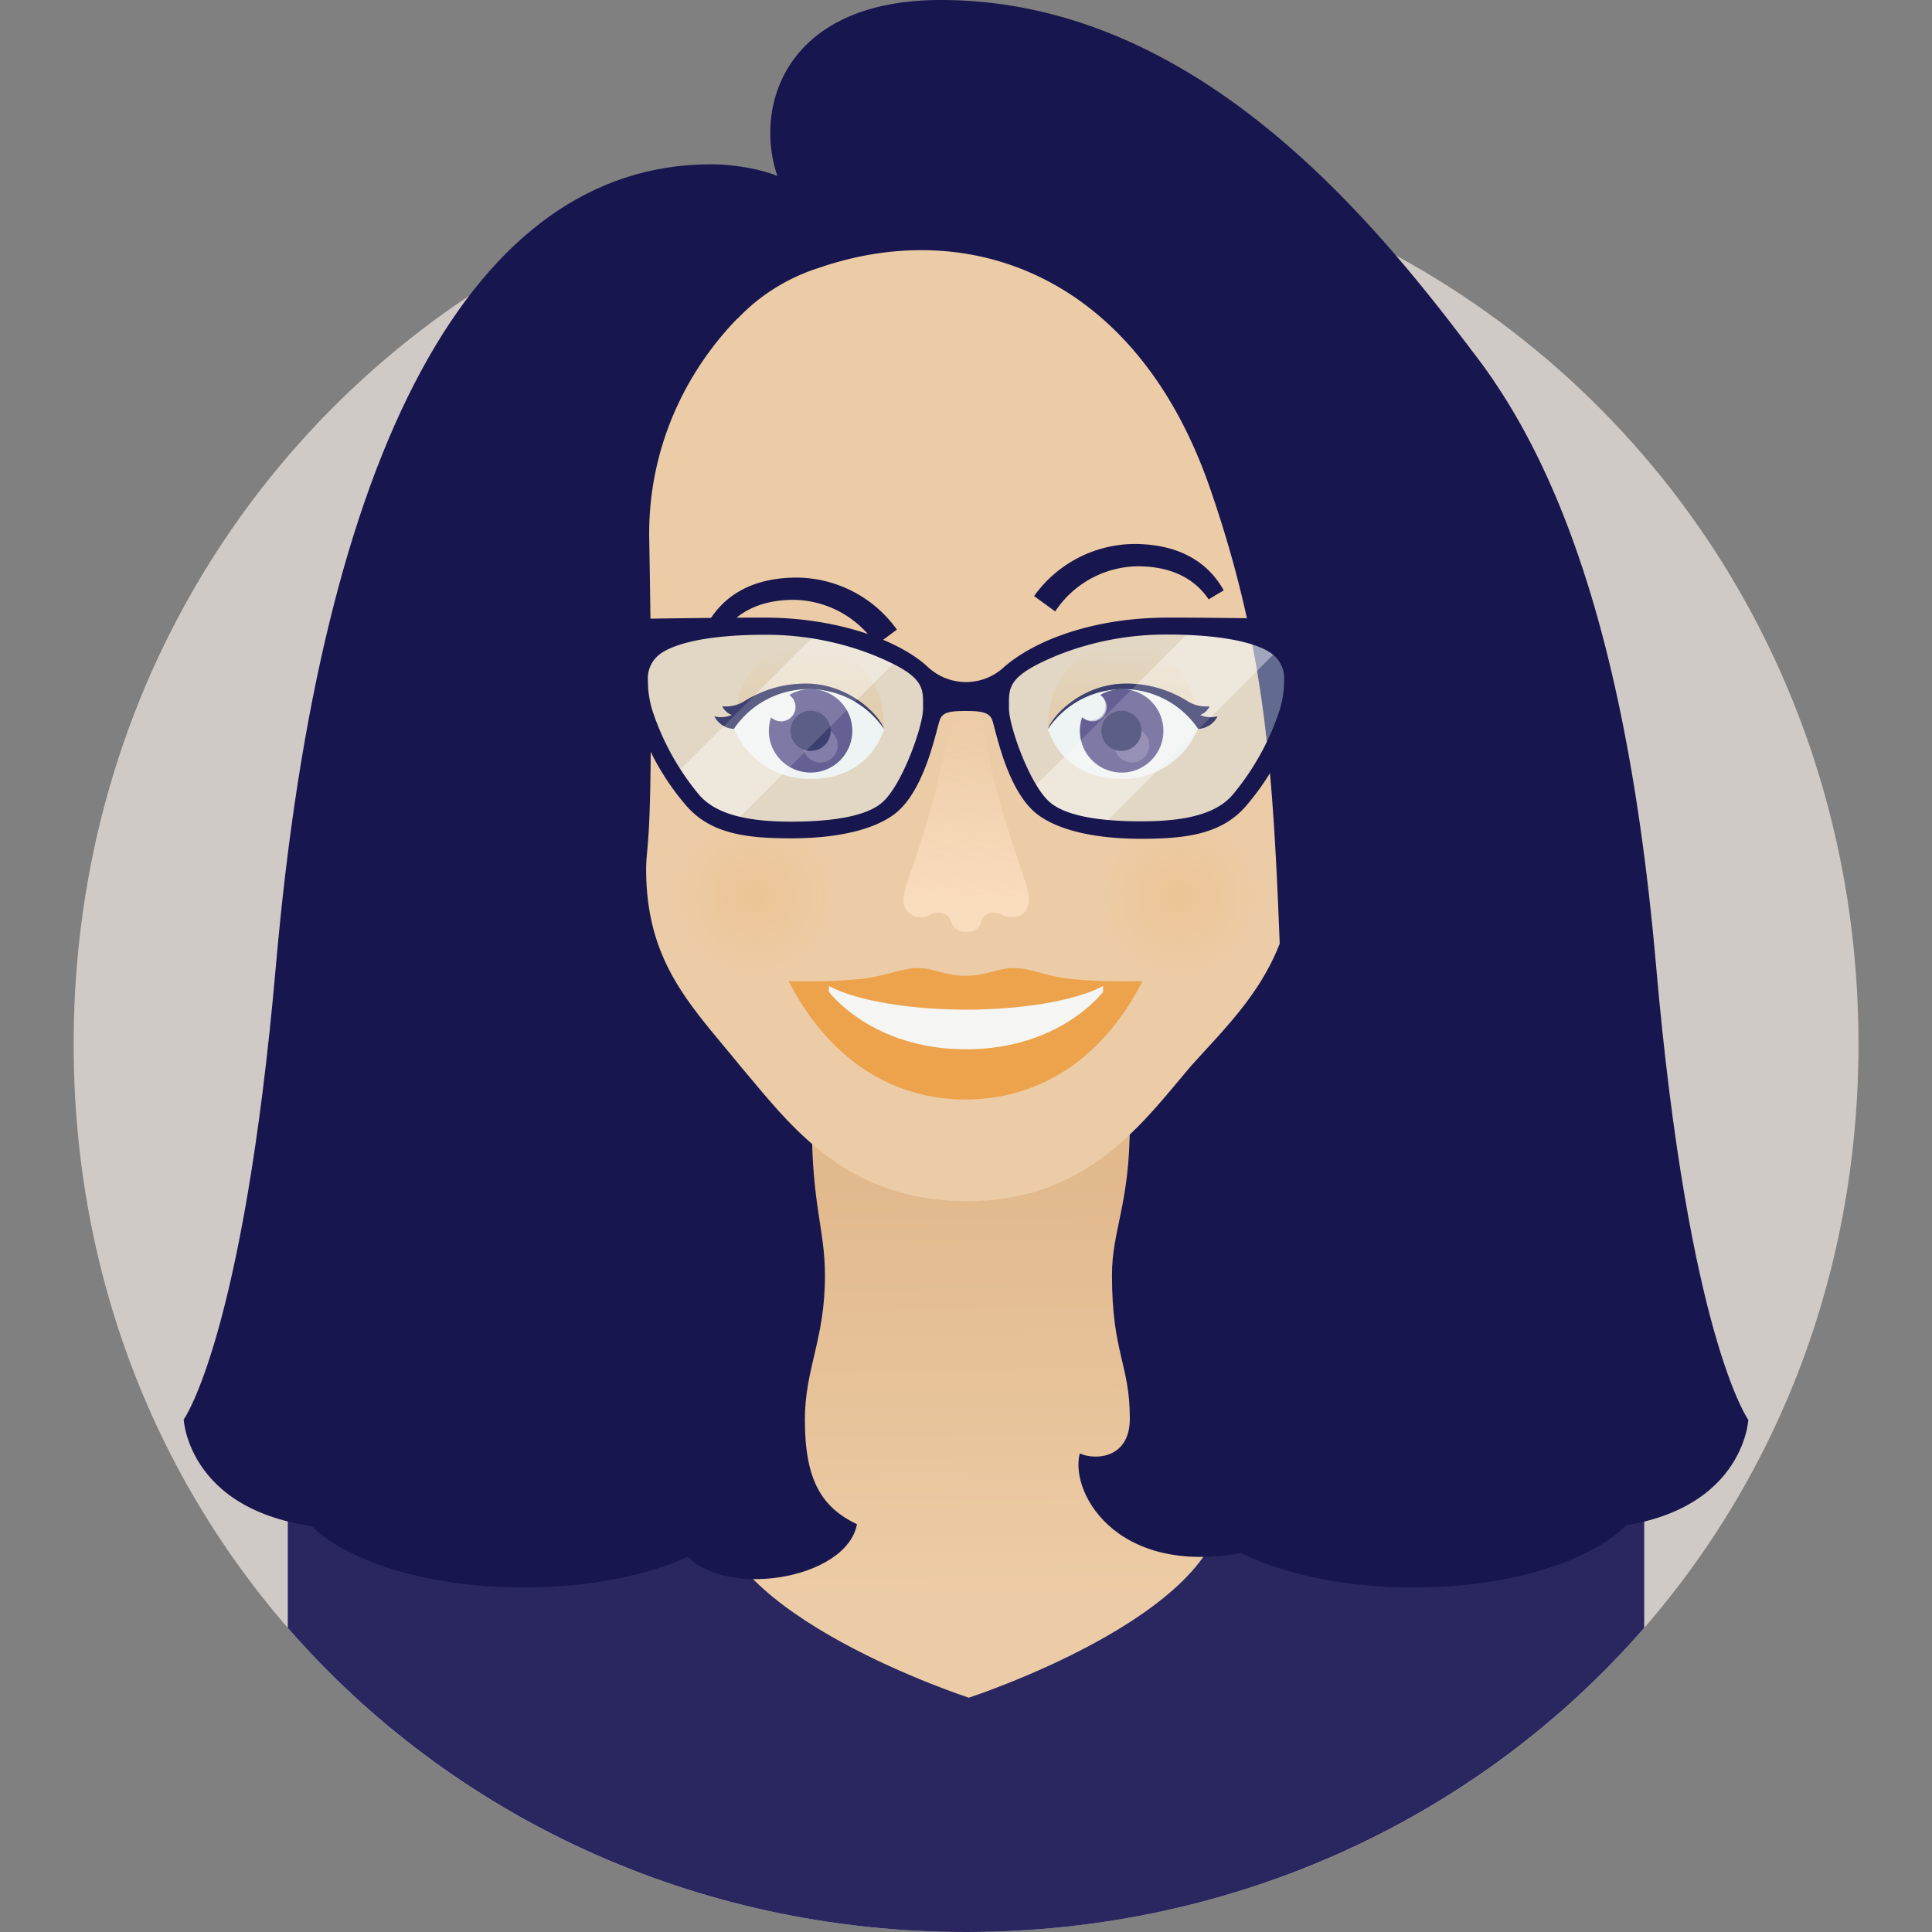
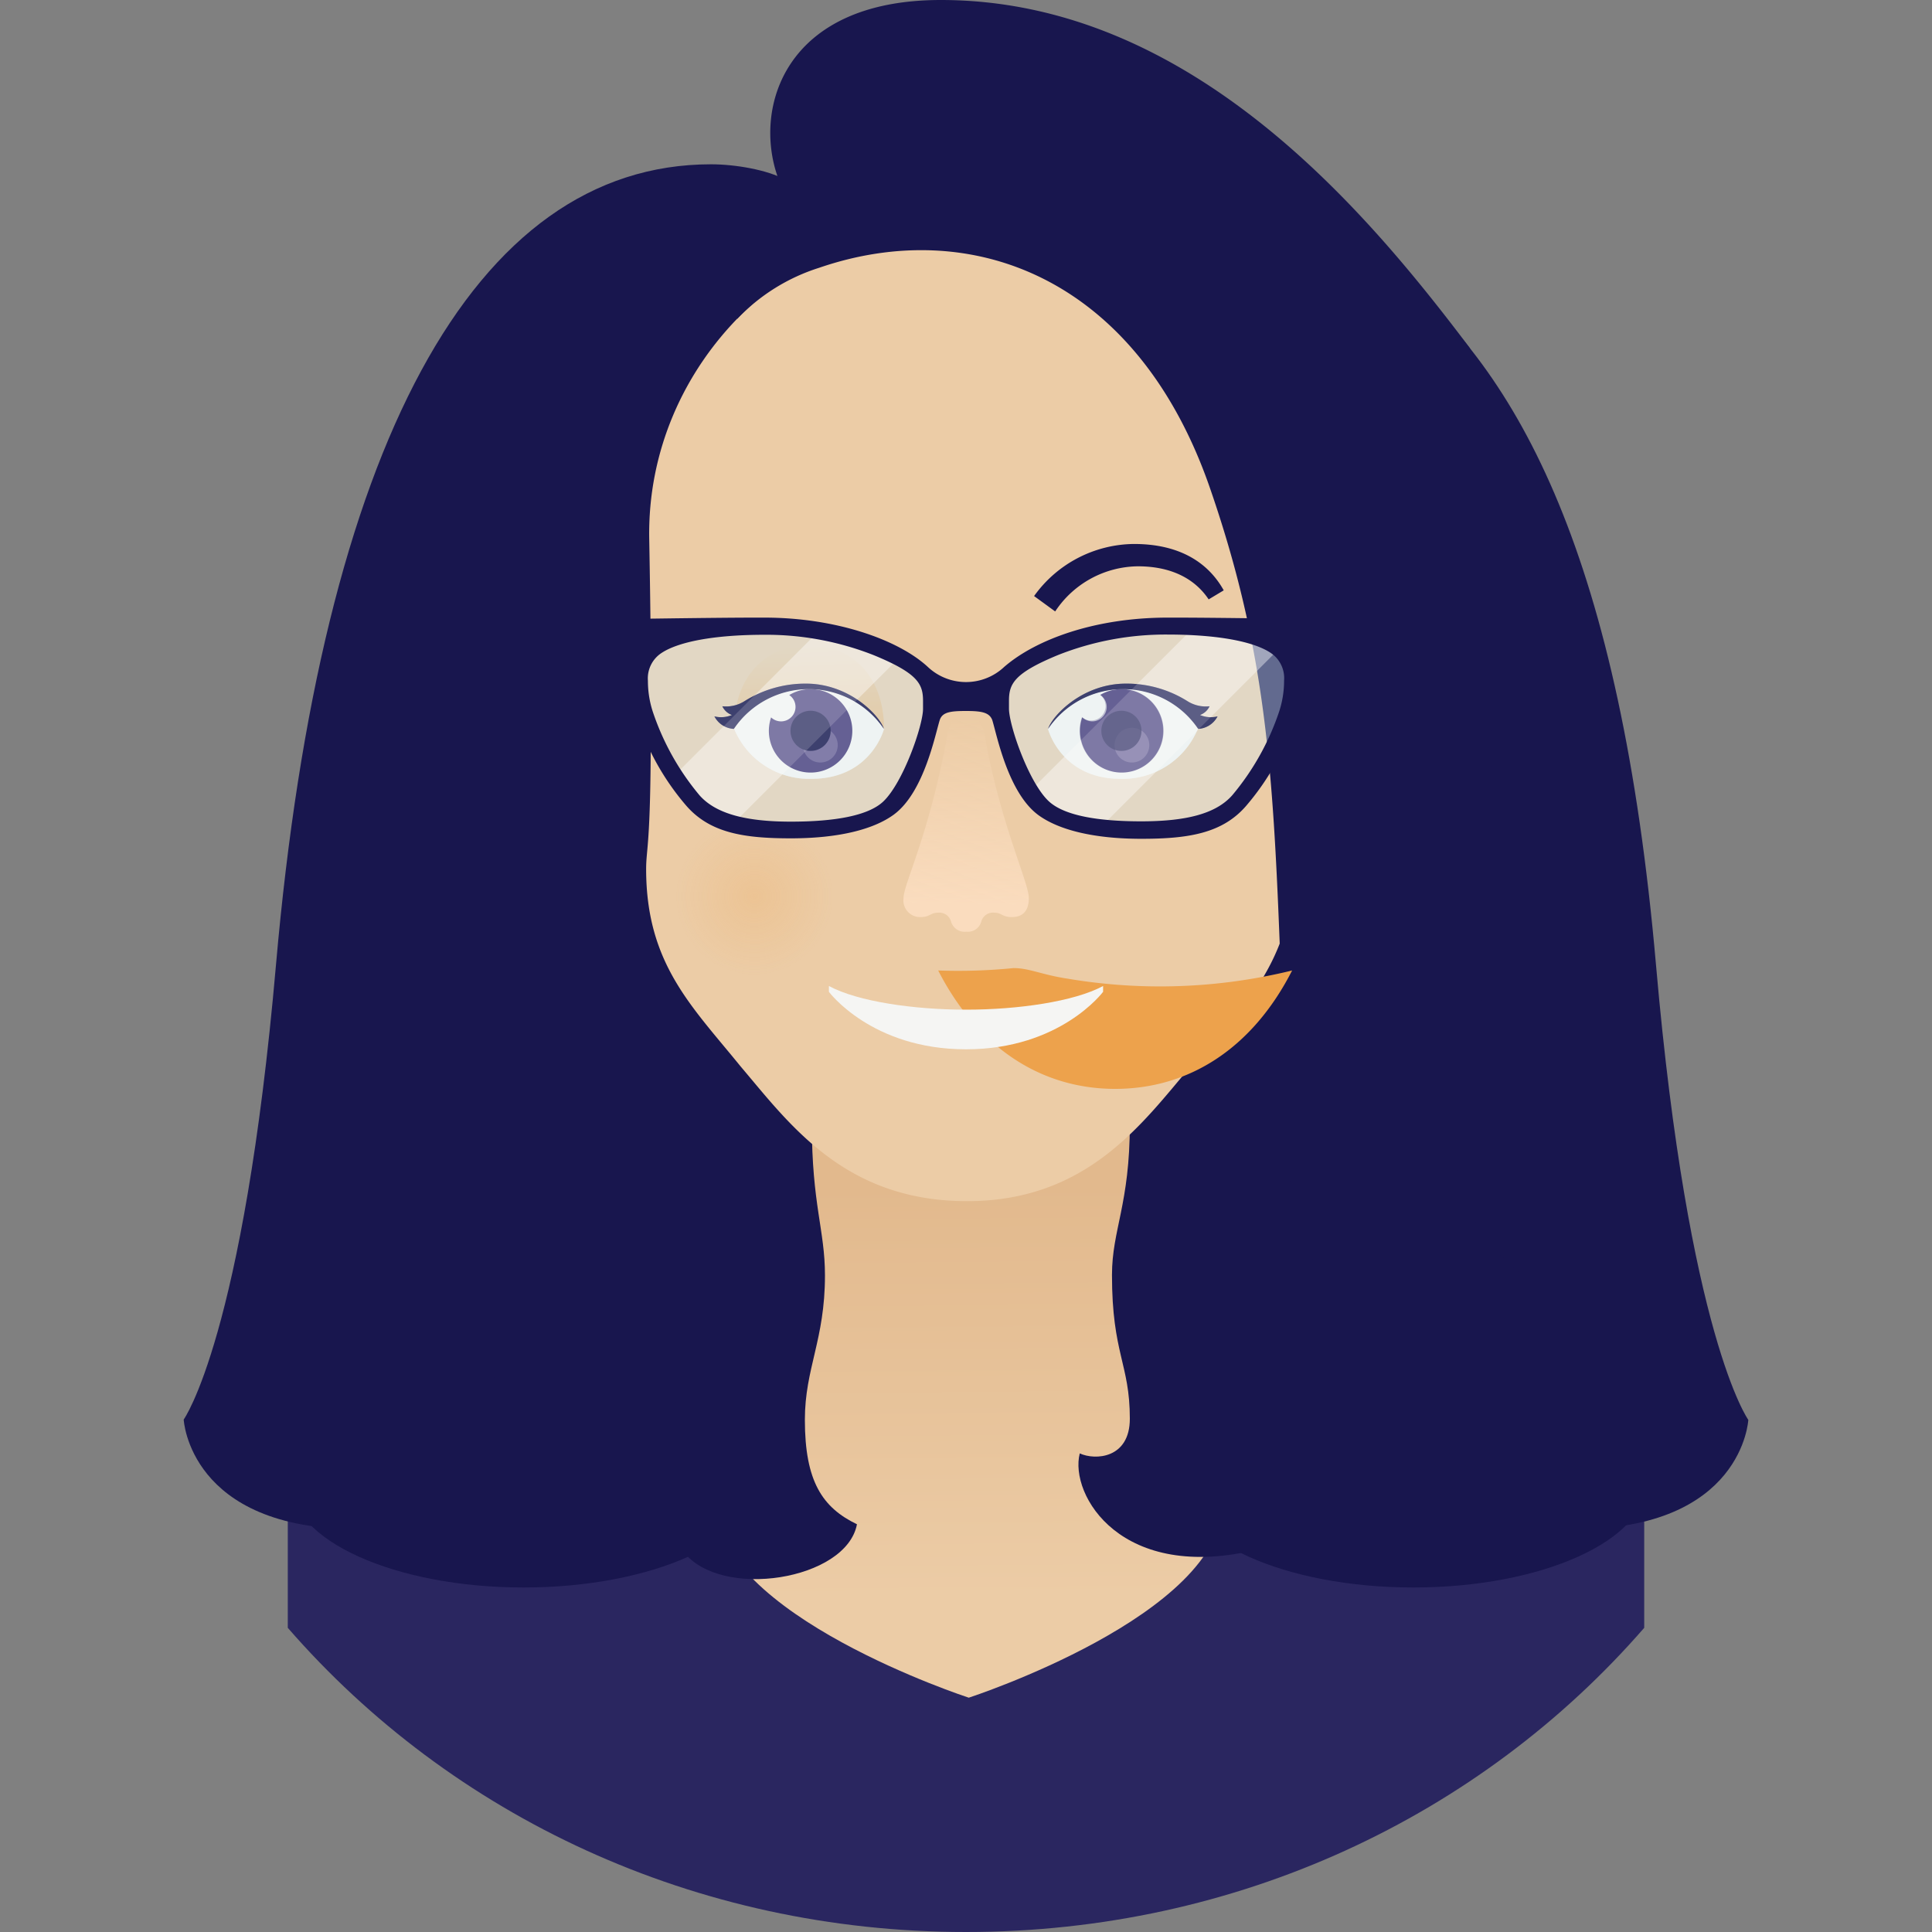
<svg xmlns="http://www.w3.org/2000/svg" xmlns:xlink="http://www.w3.org/1999/xlink" viewBox="0 0 250 250">
  <rect x="0" y="0" width="250" height="250" fill="#808080" stroke="none" />
  <defs>
    <linearGradient id="linear-gradient" x1="125.47" y1="206.77" x2="124.98" y2="153.47" gradientUnits="userSpaceOnUse">
      <stop offset="0" stop-color="#eccca6" />
      <stop offset="1" stop-color="#e2b98d" />
    </linearGradient>
    <radialGradient id="radial-gradient" cx="98.54" cy="116.8" r="10.19" gradientTransform="translate(-0.92 -0.81)" gradientUnits="userSpaceOnUse">
      <stop offset="0" stop-color="#eda24c" />
      <stop offset="1" stop-color="#eda24c" stop-opacity="0" />
    </radialGradient>
    <radialGradient id="radial-gradient-2" cx="153.51" cy="116.8" r="10.19" xlink:href="#radial-gradient" />
    <linearGradient id="linear-gradient-2" x1="125.54" y1="93.05" x2="124.98" y2="116.96" gradientUnits="userSpaceOnUse">
      <stop offset="0" stop-color="#fadcbe" stop-opacity="0" />
      <stop offset="1" stop-color="#fadcbe" />
    </linearGradient>
    <linearGradient id="linear-gradient-3" x1="104.23" y1="83.66" x2="104.72" y2="95.06" gradientUnits="userSpaceOnUse">
      <stop offset="0" stop-color="#eccca6" />
      <stop offset="1" stop-color="#eeb777" />
    </linearGradient>
    <linearGradient id="linear-gradient-4" x1="-3840.37" y1="83.66" x2="-3839.88" y2="95.06" gradientTransform="matrix(-1, 0, 0, 1, -3694.59, 0)" xlink:href="#linear-gradient-3" />
  </defs>
  <title>Artboard 56 copy</title>
  <g id="Design">
    <g>
-       <path d="M177.47,31.4H72.53c-37.41,18.87-63,57.54-63,103.69C9.51,200.66,61.22,250,125,250s115.49-49.34,115.49-114.91C240.49,88.94,214.88,50.27,177.47,31.4Z" style="fill: #d0cac6" />
      <path d="M37.24,178.1v32.54C58.42,235,89.88,250,125,250s66.58-15,87.76-39.36V178.1Z" style="fill: #2a2660" />
      <path d="M226.23,183.73s-7.74-10.76-11.94-58.82c-9.2-105.15-52.13-97-89.29-113.51-7.5,3.34-15.51,7.81-23.37,11.86-2.34-1.29-6.49-2-9.62-2-30.76,0-50.43,36.58-56.3,103.61-4.2,48.06-11.94,58.82-11.94,58.82s.7,14.18,22.47,14.18H203.76C225.53,197.91,226.23,183.73,226.23,183.73Z" style="fill: #18164e" />
      <path d="M147.36,174.84v-36h-44v36c-6.68,4.82-10.87,11.81-10.87,19.59,0,14.56,32.87,25.25,32.87,25.25s32.86-10.69,32.86-25.25C158.22,186.65,154,179.66,147.36,174.84Z" style="fill: url(#linear-gradient)" />
      <g>
        <path d="M104.43,117.61s.62,11.5.62,27.8c0,10.44,1.7,13.76,1.7,19.62,0,8.37-2.6,12-2.6,18.69,0,8,2.29,11.37,6.74,13.52-1.36,7.24-17.61,9.82-22.44,3.56-6,0-39.72-2.89-39.72-2.89v-80.3Z" style="fill: #18164e" />
        <ellipse cx="67.75" cy="191.76" rx="30.19" ry="13.66" style="fill: #18164e" />
      </g>
      <g>
        <path d="M146.2,117.61v27.8c0,10.44-2.31,13.72-2.31,19.57,0,10.21,2.31,11.47,2.31,18.6,0,5.16-4.48,5.41-6.48,4.49-1.37,5.37,5.38,16.84,23.15,12.39,5.87-1.48,39-2.55,39-2.55v-80.3Z" style="fill: #18164e" />
        <ellipse cx="182.89" cy="191.76" rx="30.19" ry="13.66" style="fill: #18164e" />
      </g>
      <path d="M167.47,111.66c0-3.71-.37-4.46-1.48-7.42V69.74a41,41,0,0,0-40.8-41.18c-22.63,0-41.58,18.55-41.18,41.18.1,5.46.16,10.16.2,14.22,0,1.63-1,2.45-1,3.88,0,2.13,1,4.76,1,6.48,0,15.22-.6,15.43-.6,18.13,0,12.24,5.91,17.75,12.22,25.54,6.31,7.42,13.43,17.44,29.31,17.44,15.5,0,22.62-10,28.93-17.44C160.05,131.32,167.47,124.64,167.47,111.66Z" style="fill: #eccca6" />
      <path d="M106,34.65a25.05,25.05,0,0,0-10.6,6.61c-1-2.59,6.3-15.41,5.24-18.36-3.19-9,.93-22.9,21.09-22.9,32.24,0,55,27.19,68.38,44.92,2.33,3.1,5.41,78.63-.52,96.19S200,166.9,200,166.9s-31.56,16.46-33.25-17c-2.07-40.94-.63-59.27-10.27-87C147,35.85,125.66,27.89,106,34.65Z" style="fill: #18164e" />
      <g>
-         <path d="M138.15,126.64c-3.42-.52-4.94-1.37-7-1.37s-3.53,1-6.18,1-4.16-1-6.18-1-3.55.85-7,1.37a71.87,71.87,0,0,1-9.75.31c5.16,10.07,13.39,15.32,22.9,15.32s17.74-5.2,22.9-15.32A71.87,71.87,0,0,1,138.15,126.64Z" style="fill: #eda24c" />
+         <path d="M138.15,126.64c-3.42-.52-4.94-1.37-7-1.37a71.87,71.87,0,0,1-9.75.31c5.16,10.07,13.39,15.32,22.9,15.32s17.74-5.2,22.9-15.32A71.87,71.87,0,0,1,138.15,126.64Z" style="fill: #eda24c" />
        <path d="M125,130.65c-6.76,0-14-1.05-17.74-3.06v.75s5.51,7.44,17.74,7.44,17.74-7.44,17.74-7.44v-.75C139,129.6,131.76,130.65,125,130.65Z" style="fill: #f5f5f3" />
      </g>
      <g style="opacity: 0.2">
        <circle cx="97.64" cy="115.69" r="11.55" style="fill: url(#radial-gradient)" />
-         <circle cx="152.36" cy="115.69" r="11.55" style="fill: url(#radial-gradient-2)" />
      </g>
      <path d="M127.43,95.2c-.26-1.46-.84-2.78-2.43-2.78h0c-1.59,0-2.11,1-2.43,2.78-2.37,13-5.65,19.15-5.65,21a2.16,2.16,0,0,0,2.2,2.47c1.24,0,1.25-.57,2.28-.57a1.57,1.57,0,0,1,1.65,1.1,1.83,1.83,0,0,0,2,1.36,1.79,1.79,0,0,0,1.94-1.36,1.57,1.57,0,0,1,1.66-1.1c1,0,1,.57,2.28.57,1.08,0,2.2-.46,2.2-2.47S129.42,106.53,127.43,95.2Z" style="fill: url(#linear-gradient-2)" />
-       <path d="M113.38,83.46a13,13,0,0,0-10.68-5.84c-4.79,0-7.62,1.95-9.18,4.28l-2-1.16c2-3.51,5.59-6,11.61-6a16.07,16.07,0,0,1,12.93,6.73Z" style="fill: #18164e" />
      <path d="M136.54,79.12a13,13,0,0,1,10.69-5.84c4.78,0,7.61,1.94,9.17,4.28l1.95-1.17c-1.95-3.5-5.59-6-11.61-6a16.08,16.08,0,0,0-12.93,6.74Z" style="fill: #18164e" />
      <g>
        <g>
          <path d="M114.39,94.32c0-7-4.35-10.82-9.71-10.82S95,87.27,95,94.32Z" style="fill: url(#linear-gradient-3)" />
          <path d="M114.39,94.32s-1.65,6.46-9.39,6.46a10.5,10.5,0,0,1-10-6.46,11.31,11.31,0,0,1,9.94-5.15A11.57,11.57,0,0,1,114.39,94.32Z" style="fill: #f5f5f3" />
          <path d="M104.89,89.17a5.3,5.3,0,0,0-2.76.77,1.85,1.85,0,0,1,.81,1.54,1.87,1.87,0,0,1-3.16,1.35,5.57,5.57,0,0,0-.29,1.74,5.4,5.4,0,1,0,5.4-5.4Z" style="fill: #493e7d" />
          <circle cx="106.16" cy="96.42" r="2.25" style="fill: #6e6298" />
          <circle cx="104.89" cy="94.57" r="2.6" style="fill: #18164e" />
        </g>
        <path d="M95,94.32a3,3,0,0,1-2.55-1.62,3.58,3.58,0,0,0,2.26-.18,2.18,2.18,0,0,1-1.24-1.13,4.48,4.48,0,0,0,2.84-.64,14.77,14.77,0,0,1,8-2.29c5.59,0,9.51,4.1,10.07,5.86a11.73,11.73,0,0,0-19.42,0Z" style="fill: #18164e" />
      </g>
      <g>
        <g>
-           <path d="M135.61,94.32c0-7,4.35-10.82,9.71-10.82S155,87.27,155,94.32Z" style="fill: url(#linear-gradient-4)" />
          <path d="M135.61,94.32s1.65,6.46,9.39,6.46a10.51,10.51,0,0,0,10-6.46,11.34,11.34,0,0,0-9.95-5.15A11.57,11.57,0,0,0,135.61,94.32Z" style="fill: #f5f5f3" />
          <path d="M145.11,89.17a5.37,5.37,0,0,0-2.73.75A1.87,1.87,0,1,1,140,92.81a5.12,5.12,0,0,0-.3,1.76,5.4,5.4,0,1,0,5.39-5.4Z" style="fill: #493e7d" />
          <circle cx="146.47" cy="96.42" r="2.25" style="fill: #6e6298" />
-           <circle cx="145.11" cy="94.57" r="2.6" style="fill: #18164e" />
        </g>
        <path d="M155,94.32a3,3,0,0,0,2.55-1.62,3.61,3.61,0,0,1-2.27-.18,2.18,2.18,0,0,0,1.24-1.13,4.44,4.44,0,0,1-2.83-.64,14.78,14.78,0,0,0-8-2.29c-5.59,0-9.5,4.1-10.07,5.86a11.74,11.74,0,0,1,19.43,0Z" style="fill: #18164e" />
      </g>
      <g>
        <g style="opacity: 0.4">
          <path d="M120.33,91.61c0,2.25-2.7,10-5.42,12.55-2.12,2-6.75,2.72-12.53,2.72-6.07,0-10.15-1-12.38-3.53A34.67,34.67,0,0,1,83.62,92,13.28,13.28,0,0,1,83,87.77,4.1,4.1,0,0,1,84.84,84c2.23-1.47,7-2.45,14-2.45a39.82,39.82,0,0,1,14.86,2.78c6,2.48,6.67,3.93,6.67,6.23Z" style="fill: #d3e9ef" />
          <path d="M166.38,92a34.67,34.67,0,0,1-6.38,11.4c-2.23,2.52-6.31,3.53-12.38,3.53-5.78,0-10.41-.75-12.53-2.72-2.72-2.52-5.42-10.3-5.42-12.55V90.54c0-2.3.66-3.75,6.67-6.23a39.82,39.82,0,0,1,14.86-2.78c7,0,11.73,1,14,2.45a4.1,4.1,0,0,1,1.89,3.79A13.28,13.28,0,0,1,166.38,92Z" style="fill: #d3e9ef" />
        </g>
        <g style="opacity: 0.4">
          <g>
            <path d="M113.66,84.31a36.37,36.37,0,0,0-8.12-2.24l-18,18A27.23,27.23,0,0,0,90,103.35a9.88,9.88,0,0,0,5.27,2.84l20.8-20.8C115.39,85.05,114.59,84.69,113.66,84.31Z" style="fill: #fff" />
            <path d="M165.16,84c-1.91-1.26-5.67-2.16-11.11-2.39L133.5,102.14a10,10,0,0,0,1.59,2c1.49,1.39,4.23,2.17,7.73,2.51l22.54-22.54C165.29,84.08,165.23,84,165.16,84Z" style="fill: #fff" />
          </g>
        </g>
        <path d="M171.58,80.14s-13.51-.22-19.32-.22h-1.2c-9.2,0-16.93,2.75-21.12,6.38a7.21,7.21,0,0,1-9.88,0c-3.83-3.54-11.92-6.38-21.12-6.38h-1.2c-5.81,0-19.32.22-19.32.22-.84,3.22.69,11,.69,11l3.06.92c.06.23.12.46.2.68a33,33,0,0,0,6.41,11.49c3.08,3.56,7.48,4.25,13.56,4.25s10.63-1.12,13.29-3.05c4-2.91,5.42-10.61,6-12.34C122,92.15,123,92,125,92s3,.18,3.39,1.15c.56,1.73,2,9.43,6,12.34,2.66,1.93,7.21,3.05,13.29,3.05s10.48-.69,13.56-4.25a33,33,0,0,0,6.41-11.49c.08-.22.14-.45.2-.68l3.06-.92S172.42,83.36,171.58,80.14ZM119.44,91.73c0,2.14-2.57,9.56-5.16,12-2,1.87-6.43,2.59-11.94,2.59-5.78,0-9.66-1-11.79-3.37a33.24,33.24,0,0,1-6.08-10.86,12.81,12.81,0,0,1-.63-4,3.92,3.92,0,0,1,1.8-3.62c2.13-1.39,6.64-2.33,13.3-2.33a37.84,37.84,0,0,1,14.15,2.65c5.73,2.36,6.35,3.74,6.35,5.93Zm46.09.32a33.24,33.24,0,0,1-6.08,10.86c-2.13,2.41-6,3.37-11.79,3.37-5.51,0-9.92-.72-11.94-2.59-2.59-2.4-5.16-9.82-5.16-12v-1c0-2.19.63-3.57,6.35-5.93a37.84,37.84,0,0,1,14.15-2.65c6.66,0,11.17.94,13.3,2.33a3.92,3.92,0,0,1,1.8,3.62A12.81,12.81,0,0,1,165.53,92.05Z" style="fill: #18164e" />
      </g>
      <g style="opacity: 0.5">
        <g>
          <g>
            <path d="M114.39,94.32s-1.65,6.46-9.39,6.46a10.48,10.48,0,0,1-10-6.46,11.31,11.31,0,0,1,9.94-5.15A11.57,11.57,0,0,1,114.39,94.32Z" style="fill: #f5f5f3" />
            <path d="M104.89,89.17a5.3,5.3,0,0,0-2.76.77,1.85,1.85,0,0,1,.81,1.54,1.87,1.87,0,0,1-3.16,1.35,5.57,5.57,0,0,0-.29,1.74,5.4,5.4,0,1,0,5.4-5.4Z" style="fill: #493e7d" />
            <circle cx="106.15" cy="96.42" r="2.25" style="fill: #6e6298" />
            <circle cx="104.89" cy="94.57" r="2.6" style="fill: #18164e" />
          </g>
          <path d="M95,94.32a3,3,0,0,1-2.56-1.62,3.61,3.61,0,0,0,2.27-.18,2.18,2.18,0,0,1-1.24-1.13,4.44,4.44,0,0,0,2.83-.64,14.81,14.81,0,0,1,8-2.29c5.59,0,9.51,4.1,10.07,5.86a11.73,11.73,0,0,0-19.42,0Z" style="fill: #18164e" />
        </g>
        <g>
          <g>
            <path d="M135.61,94.32s1.65,6.46,9.39,6.46a10.51,10.51,0,0,0,10-6.46,11.34,11.34,0,0,0-9.95-5.15A11.57,11.57,0,0,0,135.61,94.32Z" style="fill: #f5f5f3" />
            <path d="M145.11,89.17a5.44,5.44,0,0,0-2.74.75,1.87,1.87,0,0,1-1,3.43,1.9,1.9,0,0,1-1.32-.54,5.4,5.4,0,1,0,5.1-3.64Z" style="fill: #493e7d" />
            <circle cx="146.47" cy="96.42" r="2.25" style="fill: #6e6298" />
            <circle cx="145.11" cy="94.57" r="2.6" style="fill: #18164e" />
          </g>
          <path d="M155,94.32a3,3,0,0,0,2.55-1.62,3.61,3.61,0,0,1-2.27-.18,2.18,2.18,0,0,0,1.24-1.13,4.44,4.44,0,0,1-2.83-.64,14.81,14.81,0,0,0-8-2.29c-5.59,0-9.51,4.1-10.07,5.86a11.74,11.74,0,0,1,19.43,0Z" style="fill: #18164e" />
        </g>
      </g>
    </g>
  </g>
</svg>